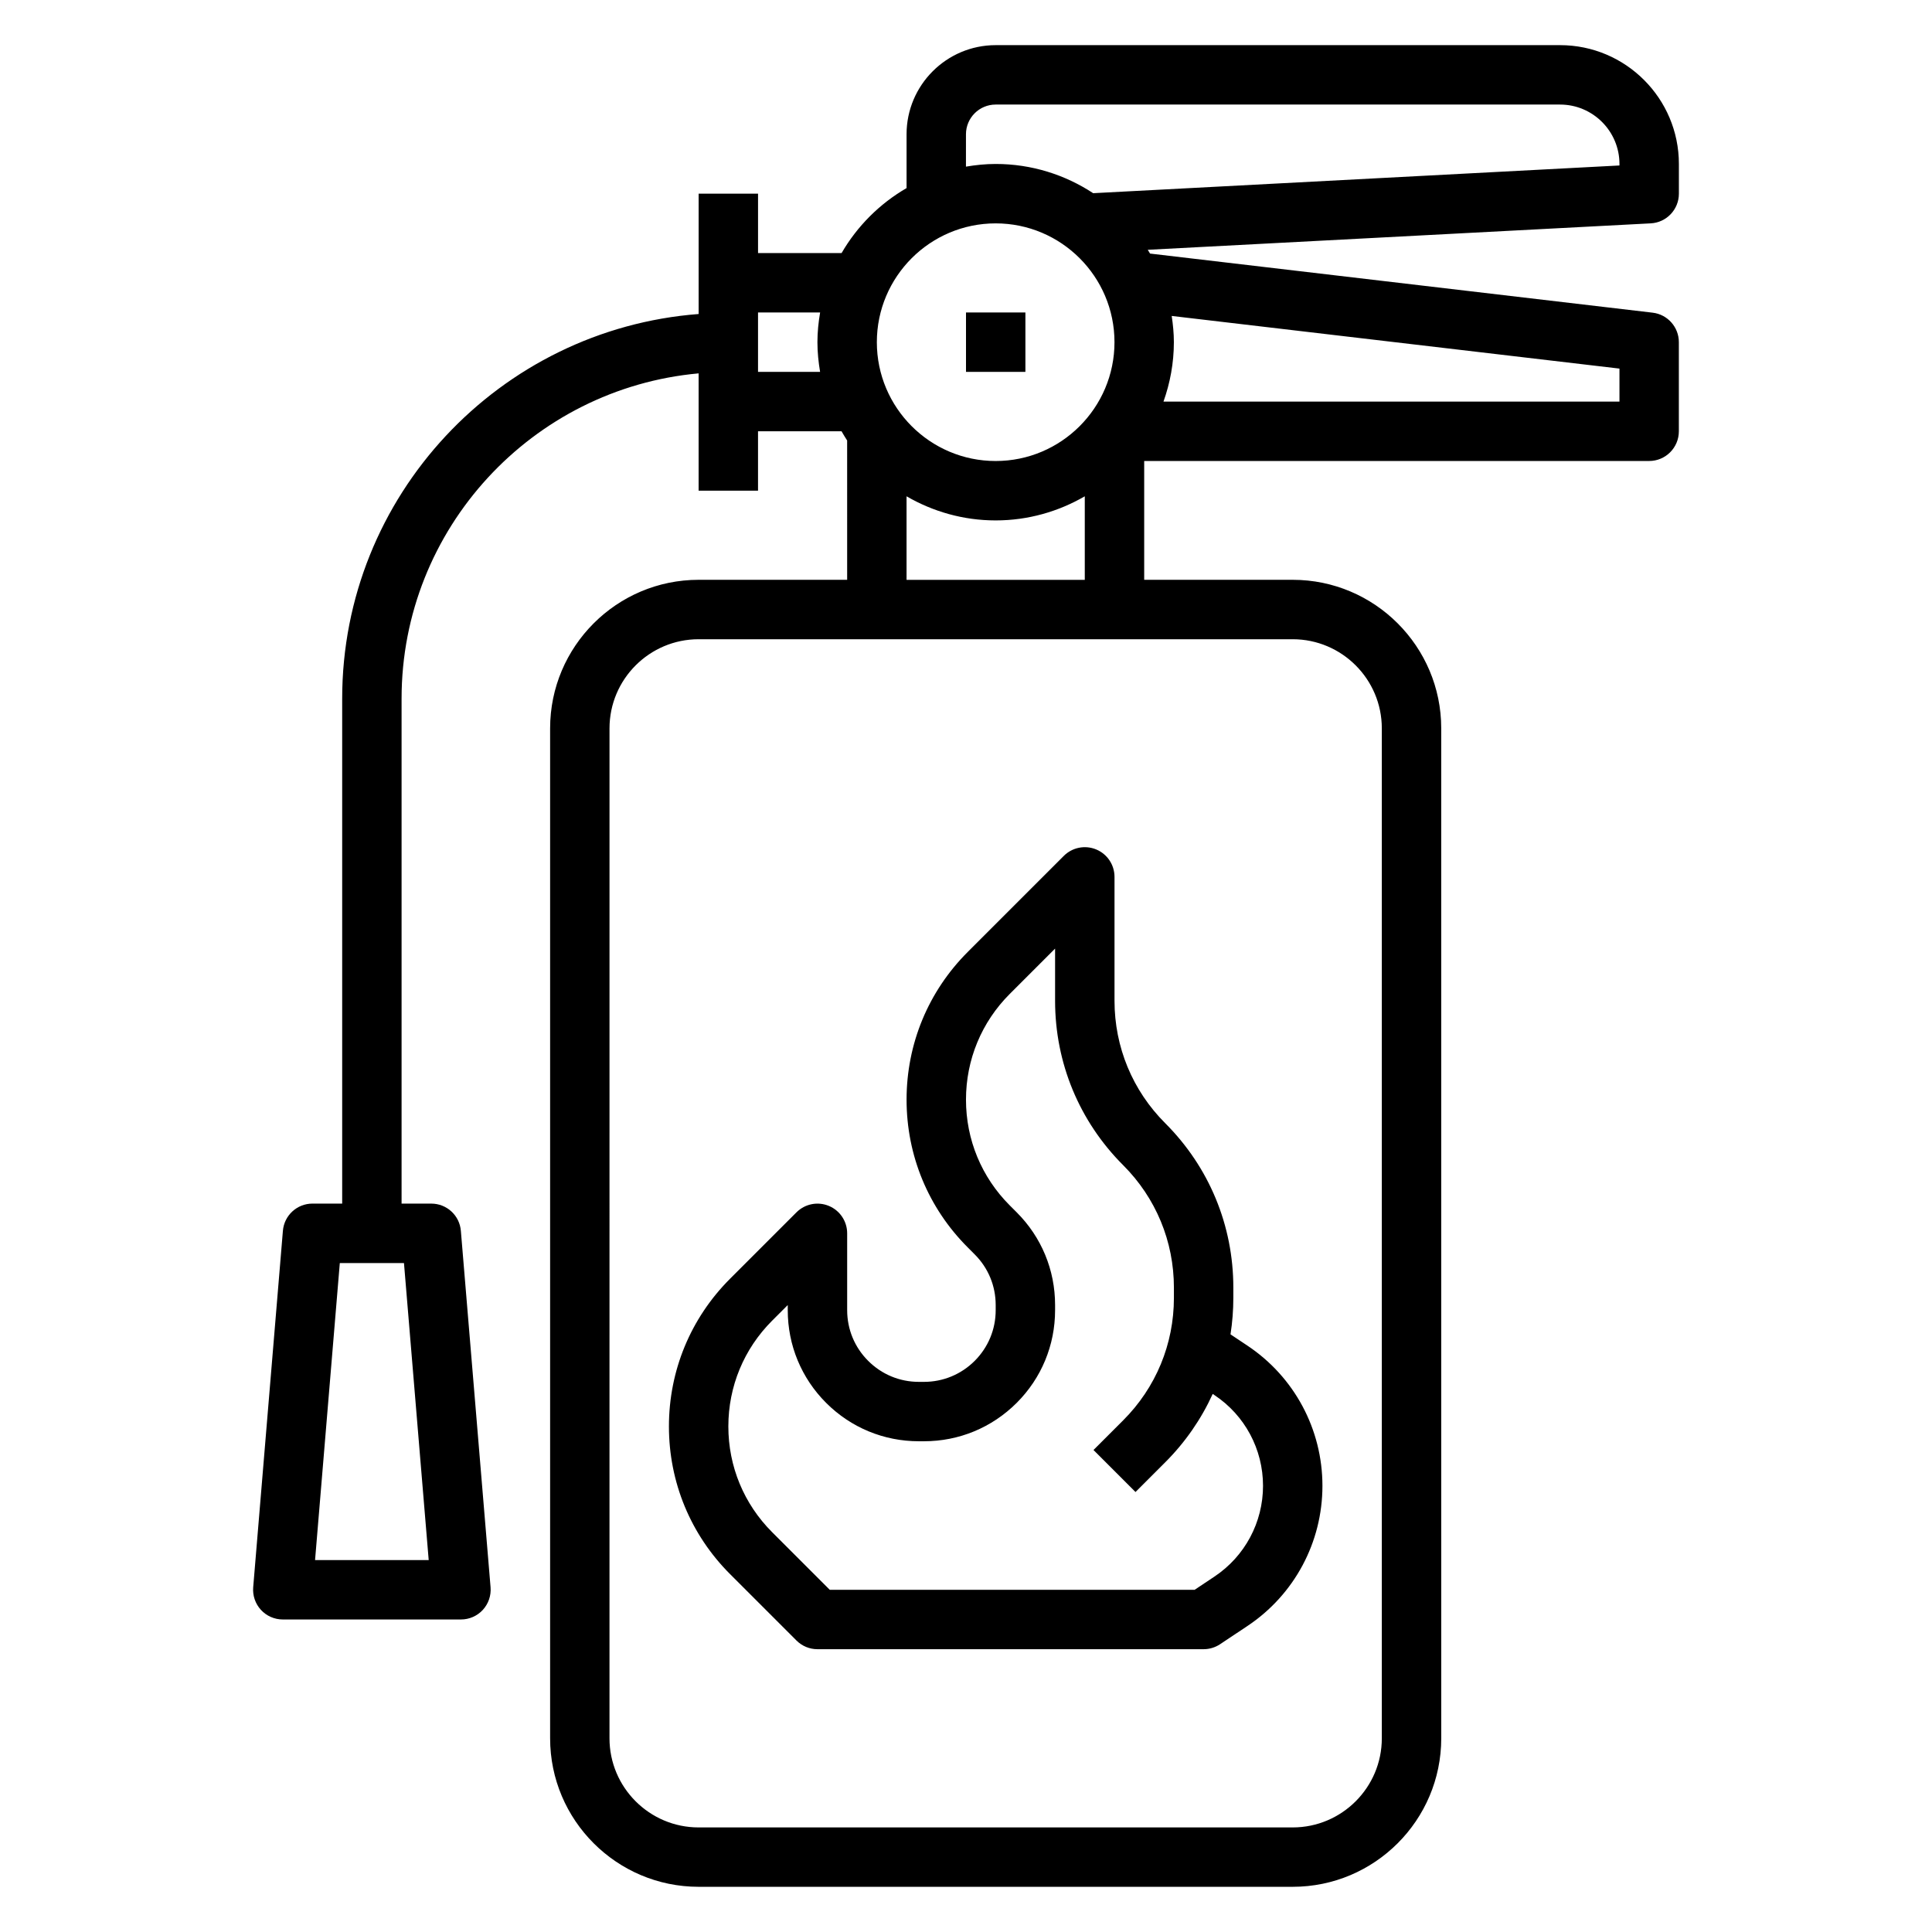
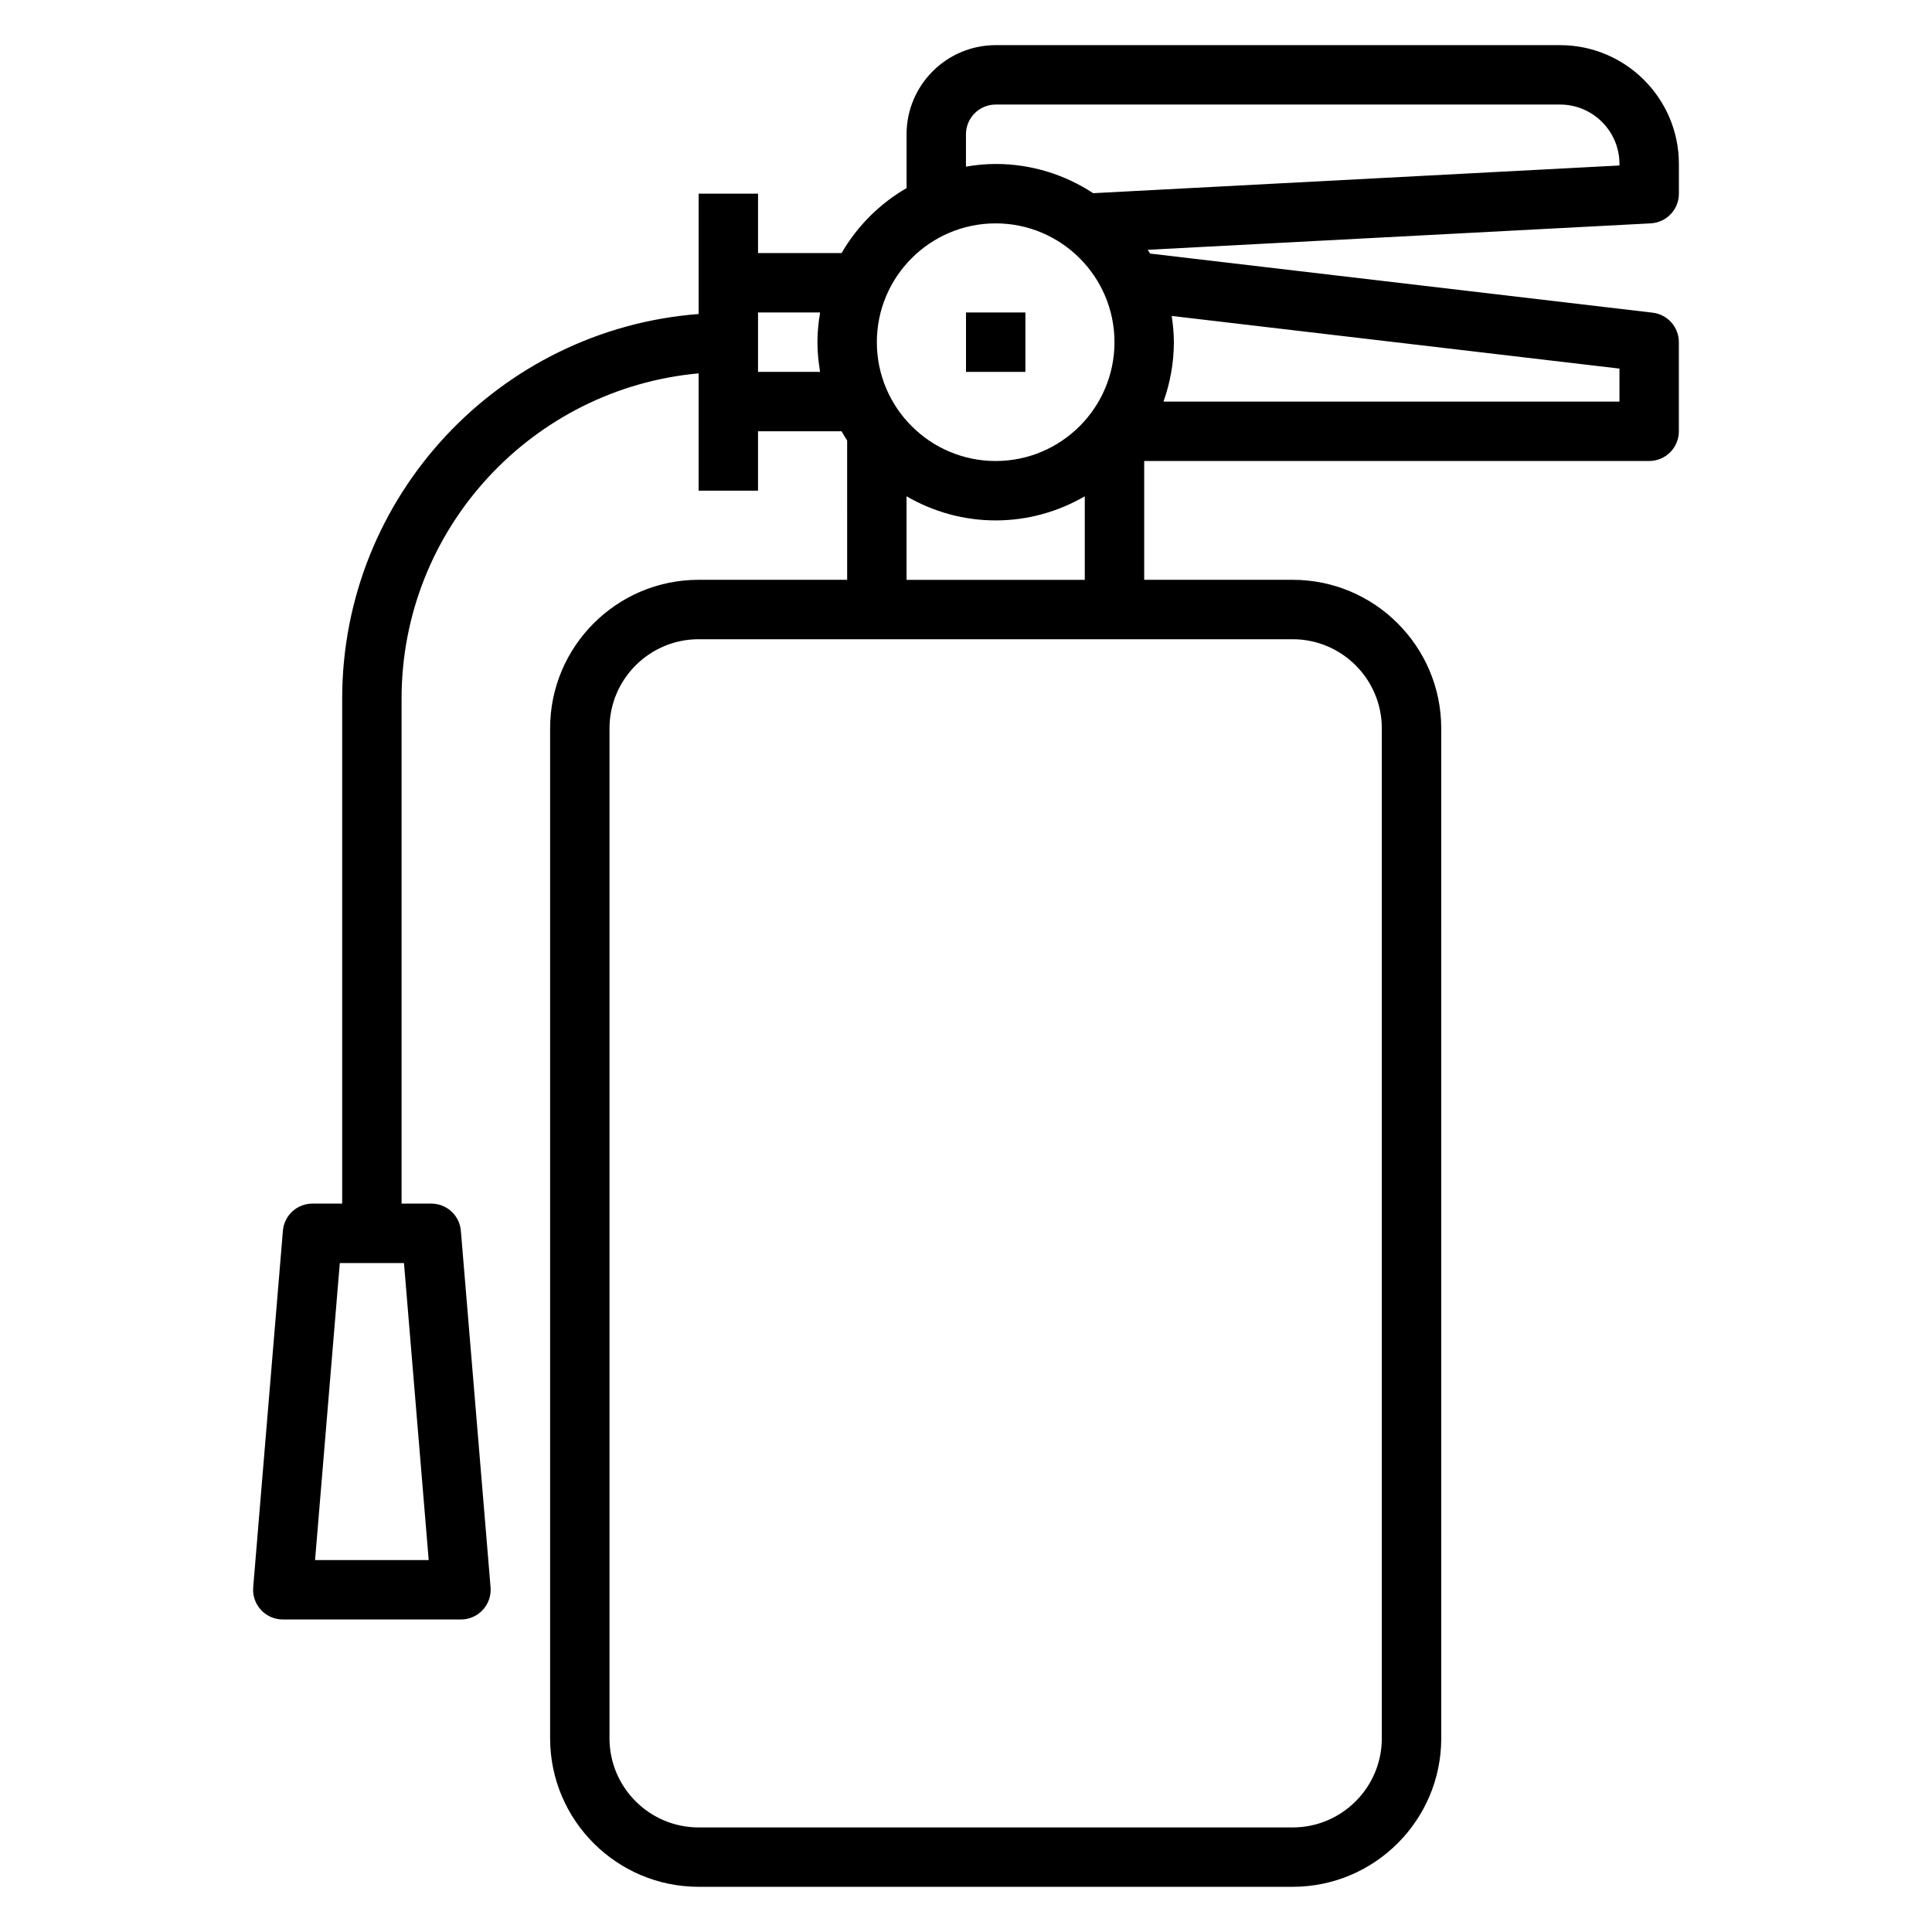
<svg xmlns="http://www.w3.org/2000/svg" fill="#000000" width="800px" height="800px" version="1.1" viewBox="144 144 512 512">
  <g>
-     <path d="m337.5 561.18 17.57 17.57c1.473 1.477 3.469 2.305 5.562 2.305h102.34c1.551 0 3.078-0.465 4.367-1.324l7.242-4.824c12.449-8.297 19.879-22.184 19.879-37.148 0-14.965-7.43-28.852-19.875-37.148l-4.488-2.992c0.496-3.172 0.75-6.406 0.75-9.68v-2.699c0-16.461-6.406-31.938-18.051-43.578-8.668-8.664-13.438-20.188-13.438-32.445v-32.832c0-3.18-1.914-6.055-4.856-7.273-2.945-1.219-6.328-0.543-8.582 1.707l-25.441 25.441c-10.473 10.465-16.227 24.375-16.227 39.164 0 14.793 5.754 28.703 16.223 39.164l1.828 1.836c3.59 3.578 5.566 8.352 5.566 13.43v1.355c0 5.078-1.977 9.848-5.566 13.438-3.59 3.586-8.367 5.562-13.438 5.562h-1.355c-5.078 0-9.848-1.977-13.438-5.574-3.59-3.582-5.562-8.352-5.562-13.43v-20.355c0-3.18-1.914-6.055-4.856-7.273-2.945-1.219-6.32-0.551-8.582 1.707l-17.57 17.57c-10.473 10.461-16.227 24.371-16.227 39.164 0 14.789 5.754 28.699 16.227 39.164zm11.129-67.195 4.133-4.133v1.355c0 9.289 3.613 18.012 10.18 24.578 6.566 6.559 15.285 10.164 24.566 10.164h1.355c9.281 0 18.004-3.613 24.57-10.172 6.562-6.555 10.176-15.285 10.176-24.574v-1.355c0-9.289-3.613-18.012-10.18-24.57l-1.828-1.828c-7.488-7.488-11.605-17.438-11.605-28.027 0-10.586 4.117-20.539 11.609-28.031l12.004-12.004v13.832c0 16.461 6.406 31.938 18.051 43.578 8.668 8.668 13.438 20.191 13.438 32.449v2.699c0 12.258-4.769 23.781-13.438 32.449l-7.871 7.871 11.133 11.133 7.871-7.871c5.328-5.328 9.555-11.461 12.586-18.121l0.473 0.316c8.055 5.356 12.863 14.355 12.863 24.035 0 9.684-4.809 18.68-12.871 24.051l-5.258 3.504h-96.691l-15.266-15.266c-7.492-7.492-11.609-17.445-11.609-28.031 0-10.59 4.117-20.539 11.609-28.031z" />
    <path d="m581.47 203.19c4.18-0.223 7.453-3.676 7.453-7.867v-7.871c0-17.367-14.121-31.488-31.488-31.488h-149.57c-13.02 0-23.617 10.598-23.617 23.617v14.266c-7.141 4.141-13.082 10.082-17.223 17.223h-22.137v-15.746h-15.742v31.891c-52.754 4.047-94.465 48.16-94.465 101.93v133.82h-7.871c-4.102 0-7.504 3.133-7.84 7.219l-7.871 94.465c-0.18 2.195 0.559 4.359 2.047 5.984 1.484 1.621 3.594 2.543 5.789 2.543h47.23c2.195 0 4.305-0.922 5.793-2.543 1.48-1.621 2.227-3.785 2.047-5.984l-7.871-94.465c-0.336-4.082-3.738-7.215-7.84-7.215h-7.871v-133.83c0-45.09 34.652-82.199 78.719-86.191v31.09h15.742v-15.742h22.137c0.48 0.828 0.961 1.645 1.48 2.441l0.004 36.918h-39.359c-21.703 0-39.359 17.656-39.359 39.359v267.65c0 21.703 17.656 39.359 39.359 39.359h157.44c21.703 0 39.359-17.656 39.359-39.359l-0.004-267.65c0-21.703-17.656-39.359-39.359-39.359h-39.359v-31.488h133.82c4.352 0 7.871-3.527 7.871-7.871v-23.617c0-3.992-2.992-7.352-6.949-7.816l-133.19-15.664c-0.195-0.34-0.402-0.66-0.605-1zm-323.86 354.25h-30.117l6.559-78.719h17.004zm142.38-377.86c0-4.336 3.527-7.871 7.871-7.871h149.57c8.684 0 15.742 7.062 15.742 15.742v0.402l-139.47 7.344c-7.434-4.879-16.305-7.746-25.844-7.746-2.684 0-5.305 0.277-7.871 0.707zm7.871 23.617c17.367 0 31.488 14.121 31.488 31.488s-14.121 31.488-31.488 31.488c-17.367 0-31.488-14.121-31.488-31.488s14.121-31.488 31.488-31.488zm-62.977 39.359v-15.742h16.453c-0.434 2.562-0.711 5.184-0.711 7.871 0 2.684 0.277 5.305 0.707 7.871zm165.31 94.465v267.65c0 13.02-10.598 23.617-23.617 23.617h-157.44c-13.02 0-23.617-10.598-23.617-23.617l0.004-267.65c0-13.02 10.598-23.617 23.617-23.617h157.44c13.016 0 23.613 10.598 23.613 23.617zm-125.95-39.359v-22.137c6.961 4.035 15.012 6.391 23.617 6.391 8.605 0 16.656-2.356 23.617-6.391v22.137zm188.93-55.98v8.746h-120.84c1.754-4.938 2.754-10.219 2.754-15.742 0-2.371-0.234-4.684-0.574-6.957z" />
    <path d="m400 226.81h15.742v15.742h-15.742z" />
  </g>
</svg>